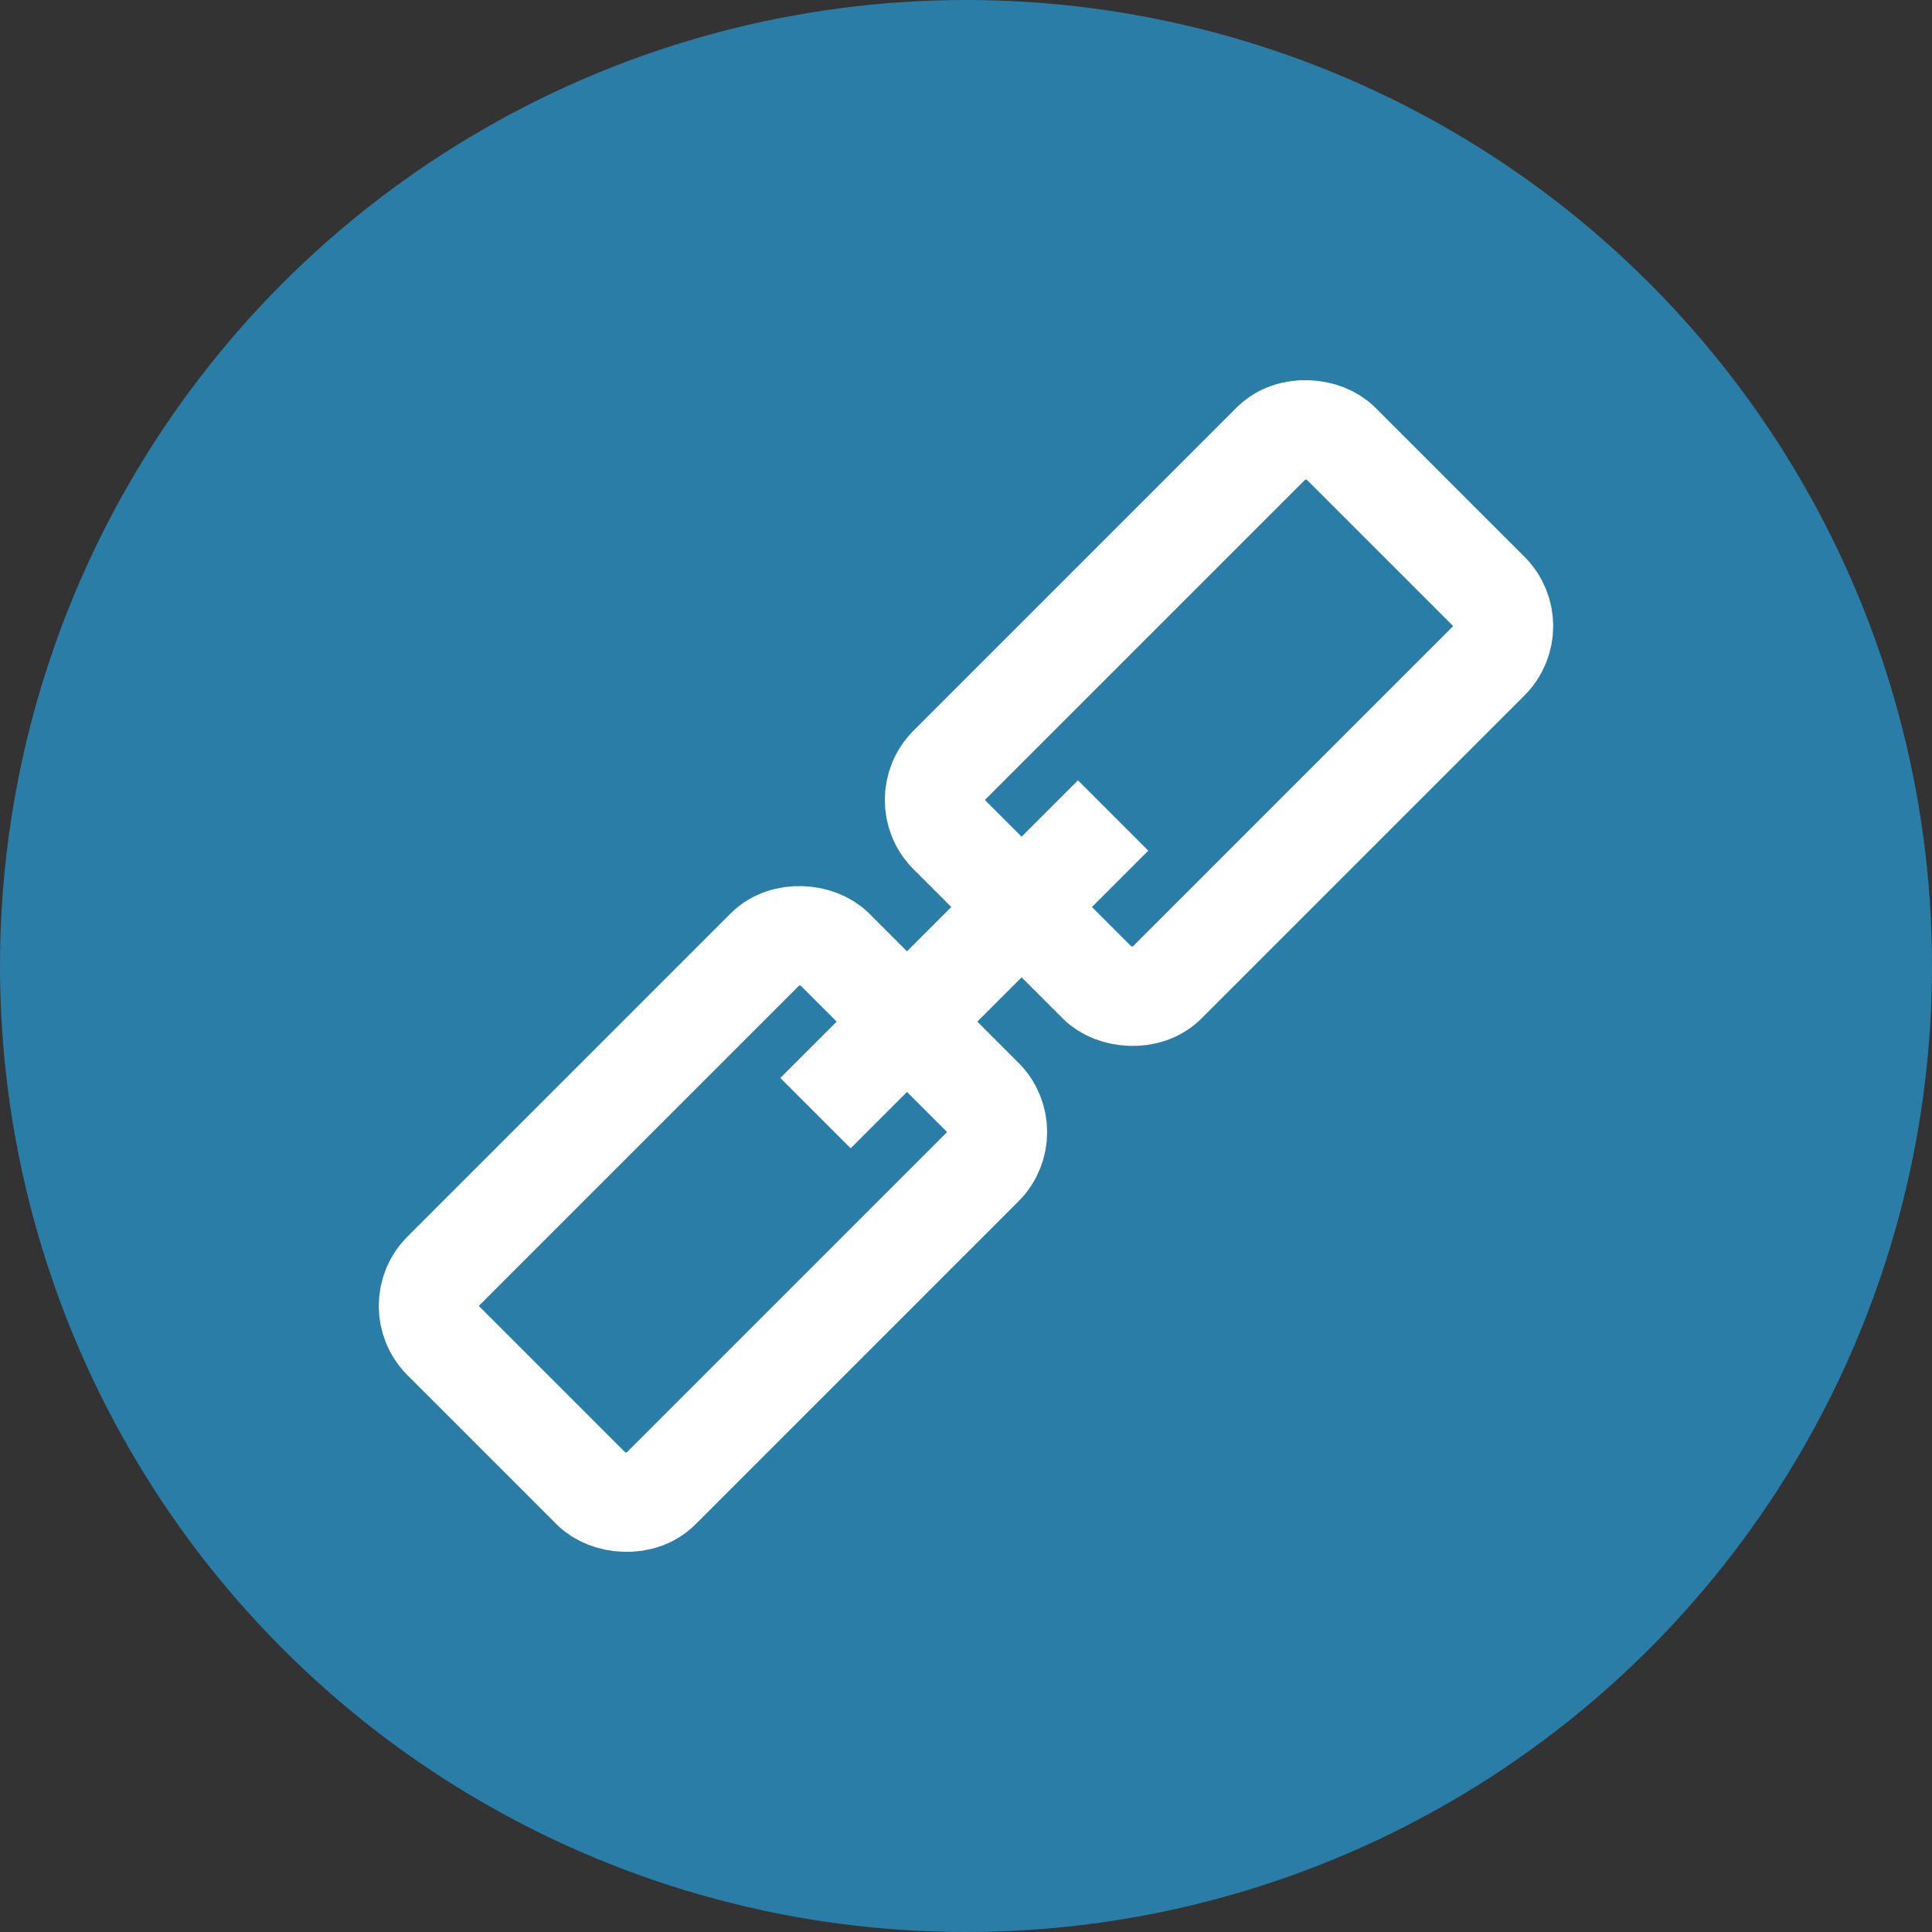
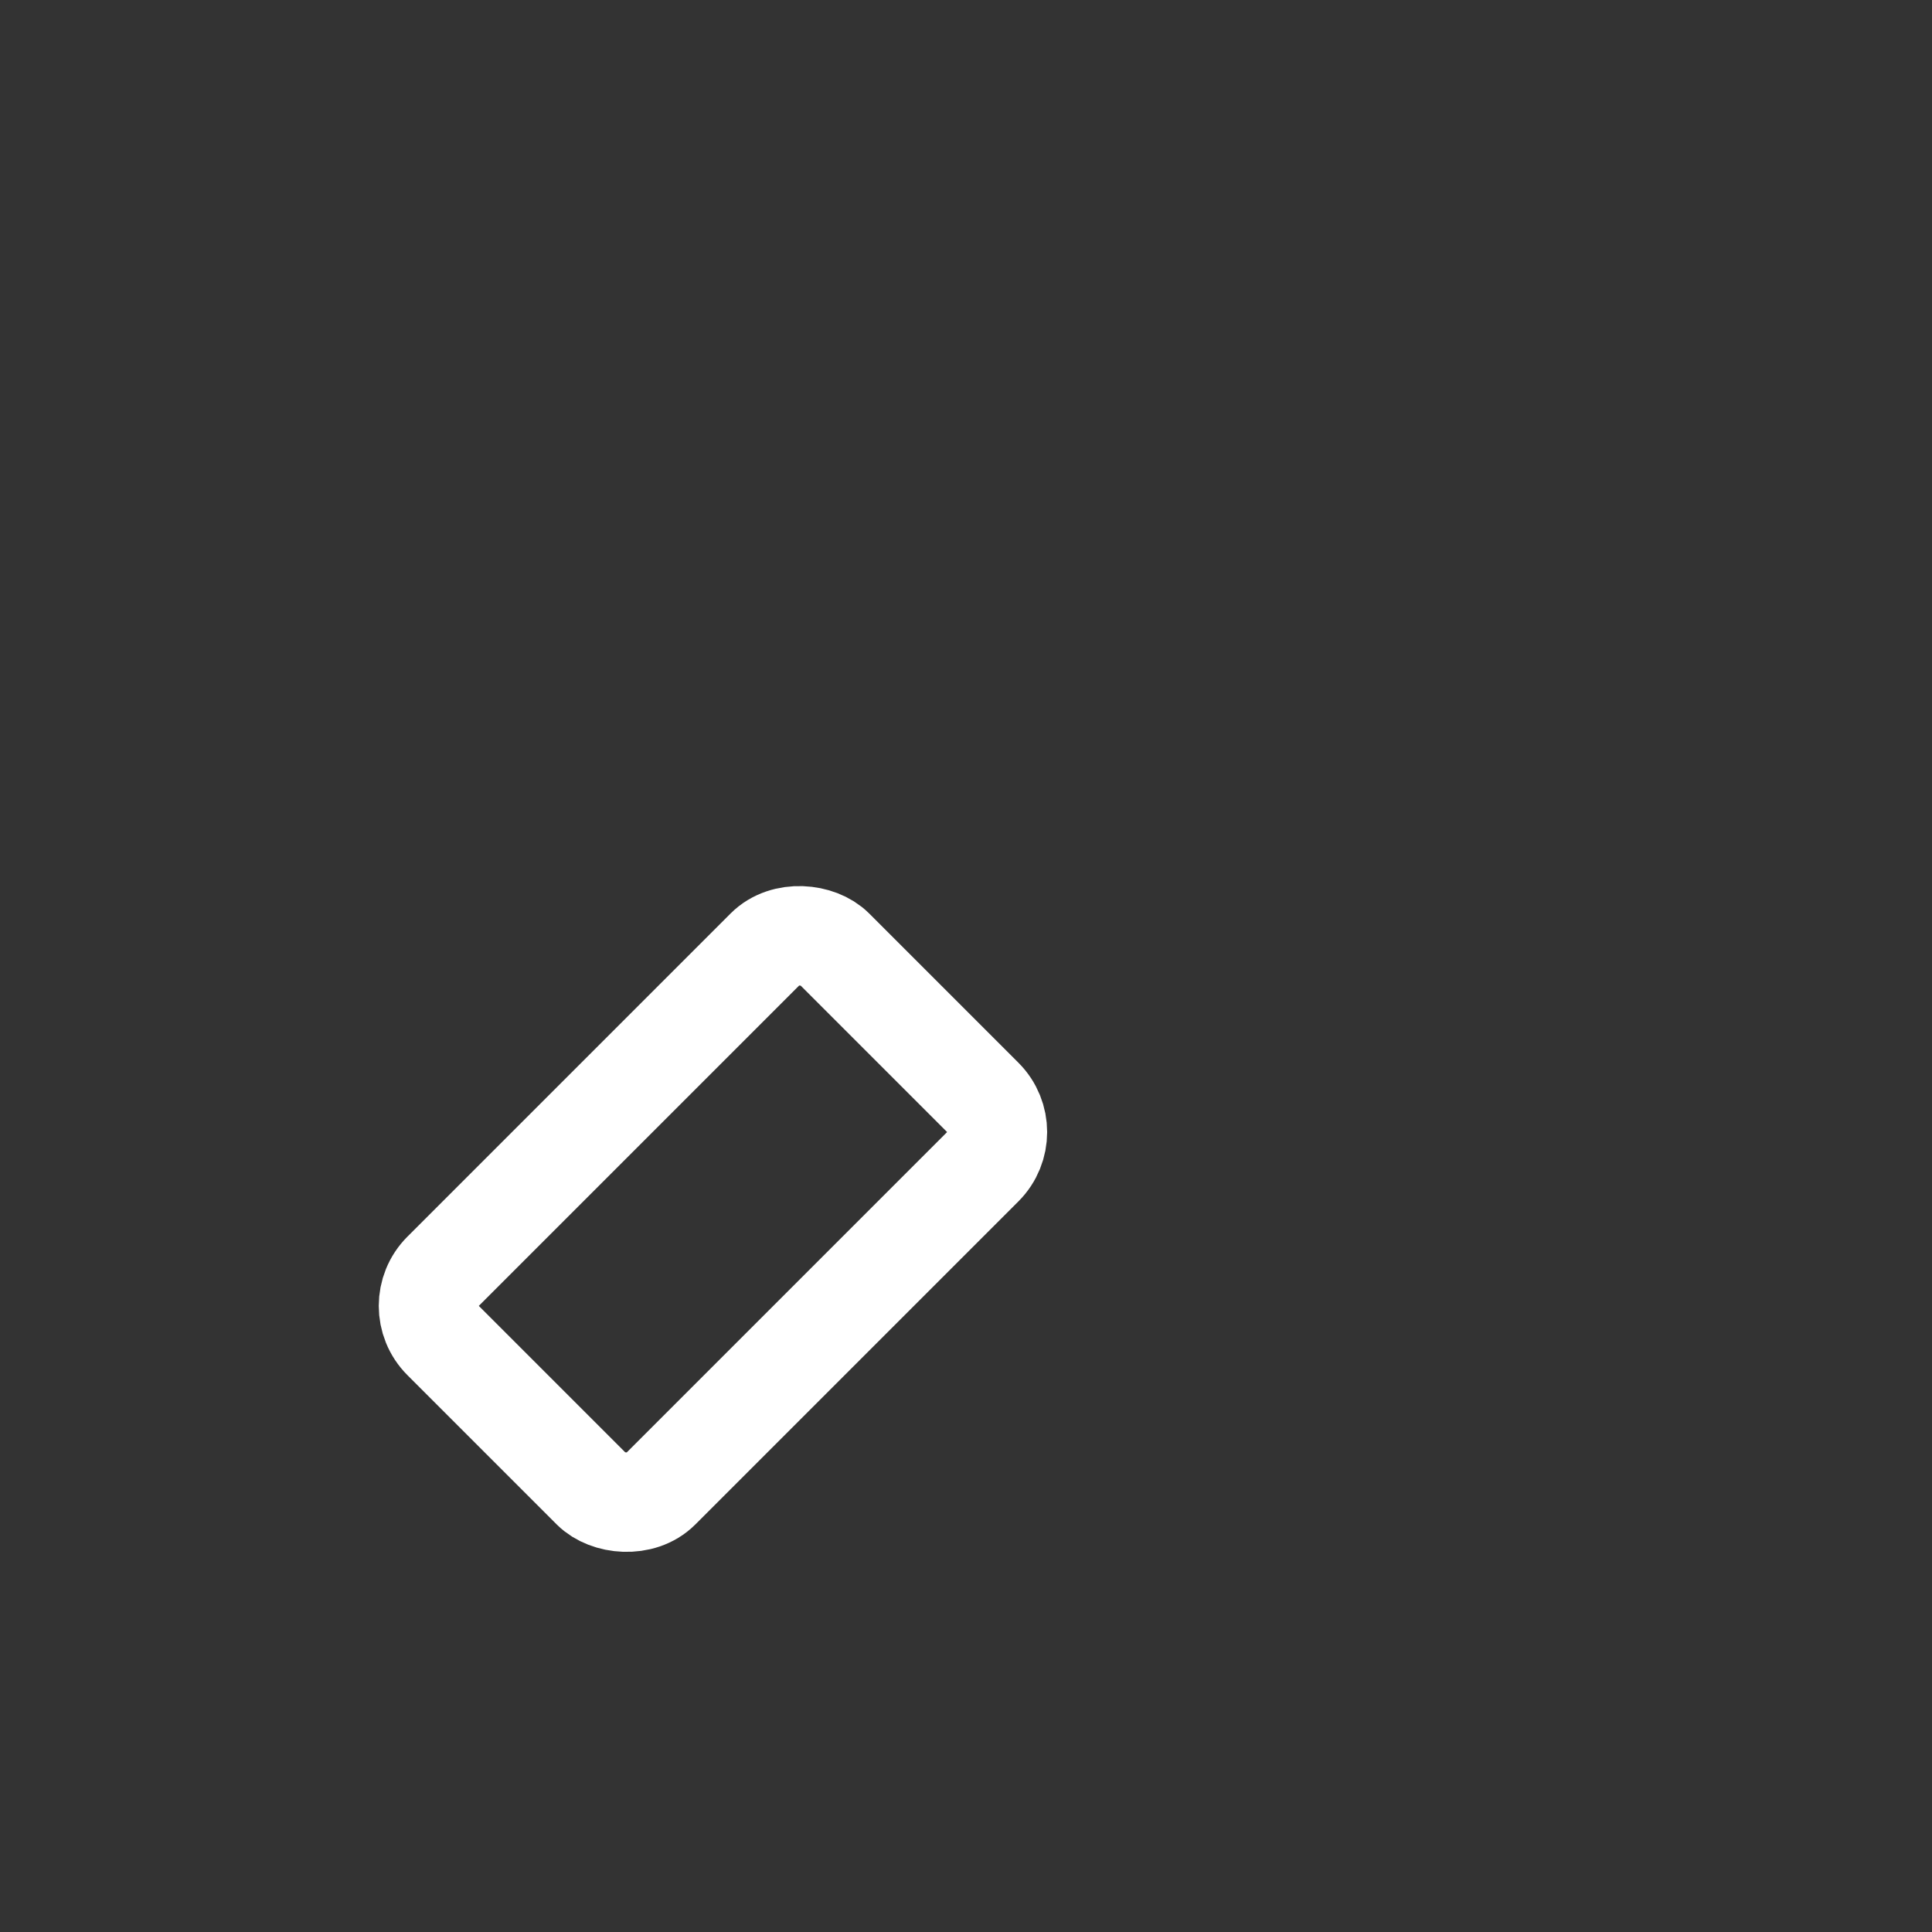
<svg xmlns="http://www.w3.org/2000/svg" width="40" height="40">
  <rect width="100%" height="100%" fill="#333333" stroke="none" />
  <defs>
    <style>.cls-2{fill:none;stroke:#fff;stroke-miterlimit:10;stroke-width:2.059px}</style>
  </defs>
-   <circle cx="20" cy="20" r="20" fill="#2a7da7" id="bg-circle" />
  <g id="gfx-link">
    <rect class="cls-2" x="9.032" y="22.053" width="11.46" height="6.37" rx="1" ry="1" transform="rotate(-45 14.761 25.239)" />
-     <rect class="cls-2" x="19.508" y="11.577" width="11.46" height="6.37" rx="1" ry="1" transform="rotate(-45 25.239 14.762)" />
-     <path class="cls-2" d="M16.884 23.046l6.162-6.162" />
  </g>
</svg>